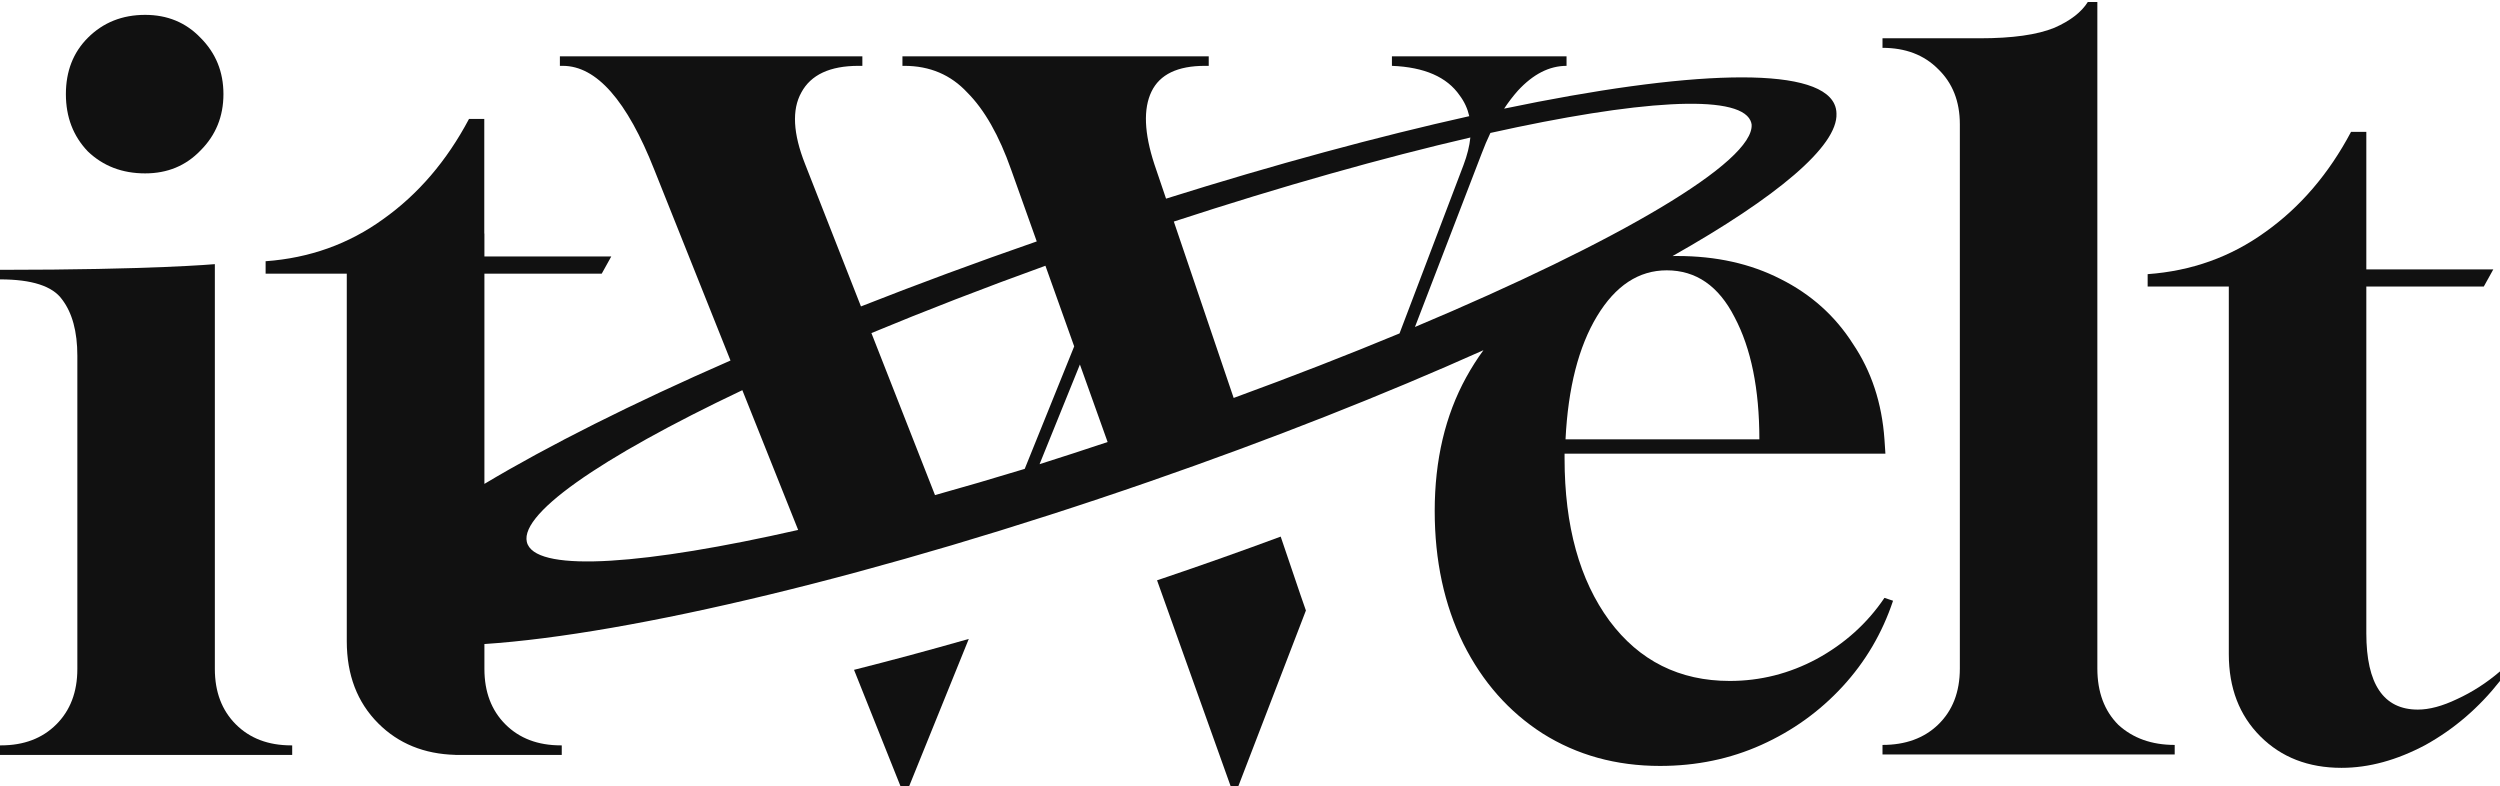
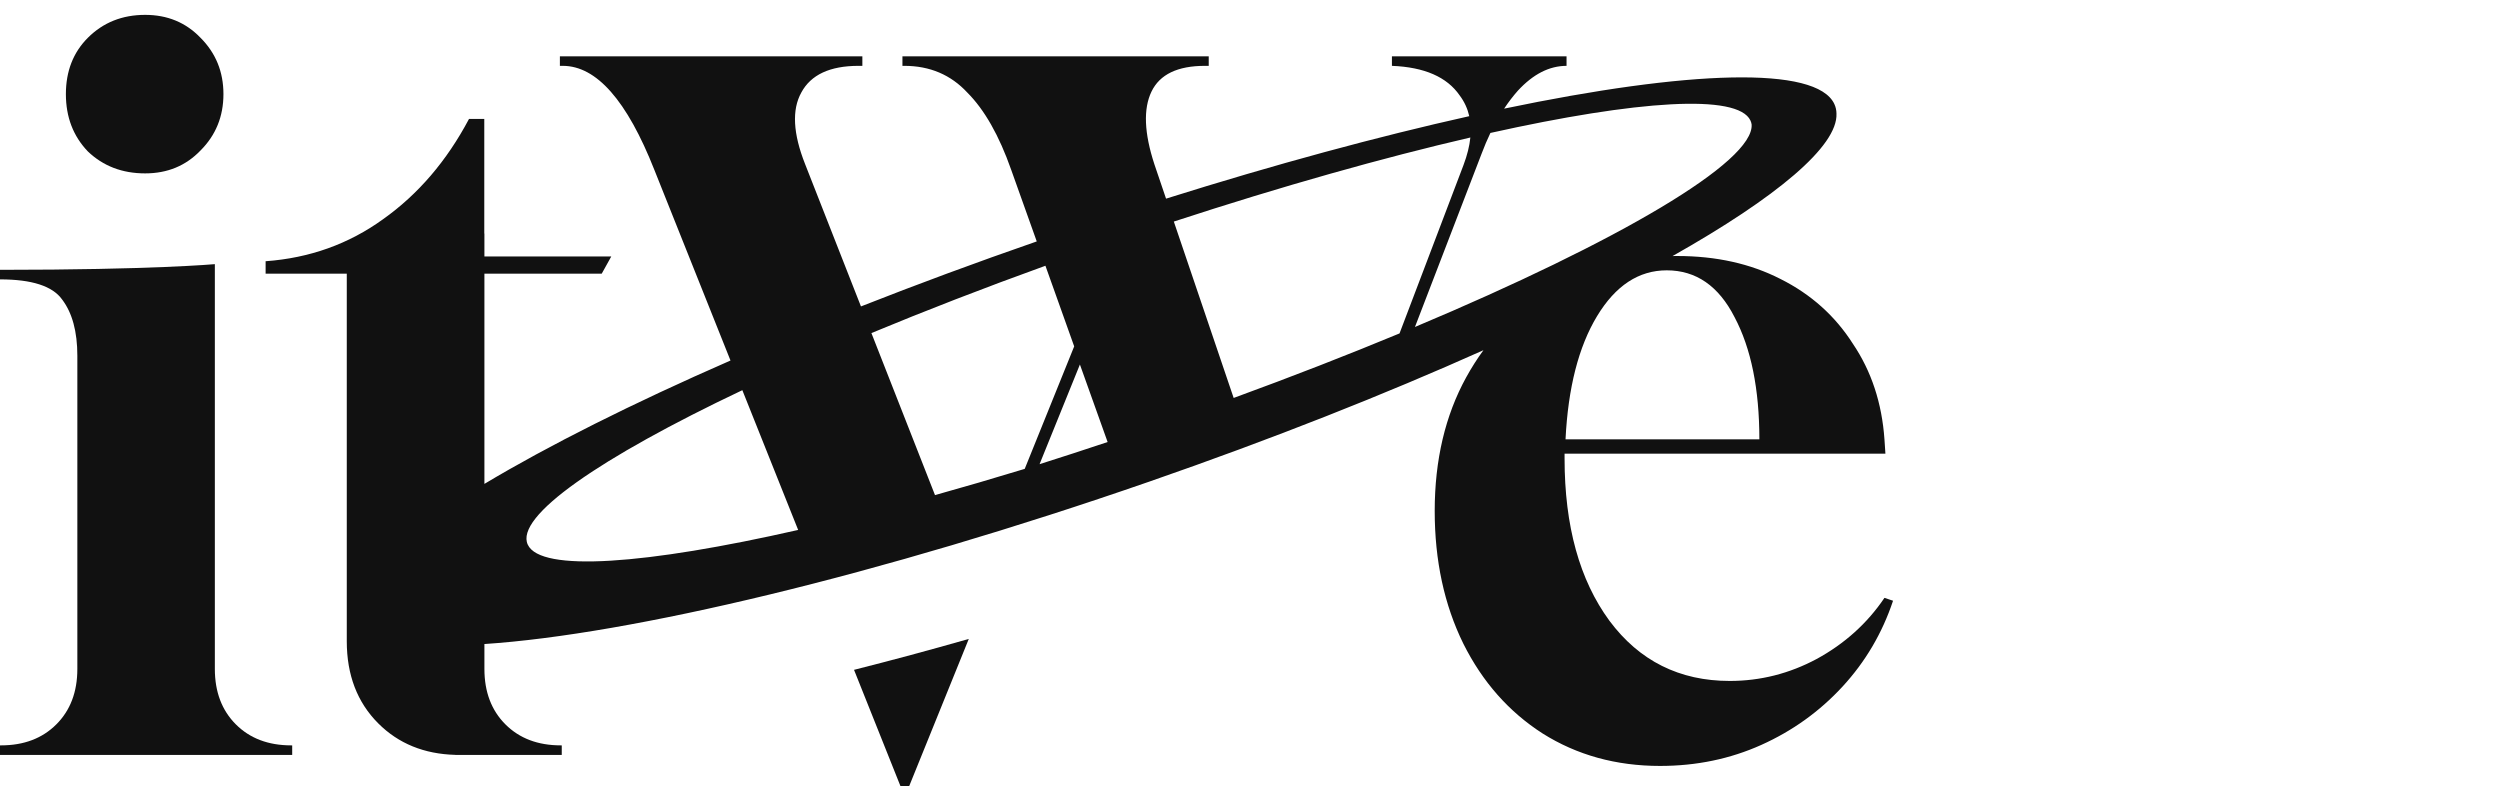
<svg xmlns="http://www.w3.org/2000/svg" width="1103" height="347" viewBox="0 0 1103 347" fill="none">
-   <path d="M830.561 332.874V328.661C840.672 328.661 848.817 325.712 854.996 319.813C861.456 313.634 864.685 305.348 864.685 294.956V54.811C864.685 44.699 861.456 36.554 854.996 30.375C848.817 24.196 840.672 21.106 830.561 21.106V16.893H873.533C887.857 16.893 898.81 15.348 906.394 12.259C913.415 9.169 918.33 5.377 921.139 0.883H925.352V294.956C925.352 305.348 928.441 313.634 934.62 319.813C941.08 325.712 949.366 328.661 959.477 328.661V332.874H830.561Z" fill="#111111" />
  <path fill-rule="evenodd" clip-rule="evenodd" d="M732.419 337.93C713.039 337.93 695.766 333.155 680.6 323.605C665.714 314.055 654.058 300.854 645.632 284.002C637.206 266.869 632.993 247.348 632.993 225.44C632.993 202.971 637.628 183.31 646.896 166.457C649.217 162.237 651.75 158.254 654.494 154.509C611.314 173.859 561.279 193.685 507.18 212.453C387.474 253.982 277.929 279.901 213.722 284.148V295.154C213.722 305.265 216.812 313.411 222.991 319.59C229.17 325.769 237.315 328.858 247.426 328.858H247.847V333.072H200.961L200.906 333.048C187.12 332.679 175.785 328.052 166.902 319.168C157.633 309.9 152.999 297.822 152.999 282.936V120.732H117.189V115.255C136.569 113.851 153.842 107.672 169.008 96.718C184.456 85.764 197.095 71.018 206.925 52.481H213.665V103.038H213.722V113.149H269.698L265.485 120.732H213.722V213.493C241.934 196.612 278.984 177.994 322.295 159.061L288.7 74.94C276.631 44.348 263.16 29.052 248.285 29.052H247.022V24.842H380.474V29.052H378.79C366.16 29.052 357.741 32.981 353.531 40.84C349.321 48.418 349.882 58.943 355.215 72.414L379.853 135.195C404.465 125.5 430.433 115.877 457.412 106.517L446.147 74.94C440.814 59.785 434.359 48.418 426.782 40.84C419.485 32.981 410.223 29.052 398.997 29.052H398.155V24.842H533.29V29.052H531.606C519.538 29.052 511.68 32.841 508.031 40.419C504.383 47.997 504.804 58.662 509.294 72.414L514.46 87.644C562.66 72.482 608.104 60.206 648.242 51.255C647.487 47.911 646.076 44.86 644.008 42.103C638.395 33.964 628.432 29.613 614.118 29.052V24.842H691.158V29.052C683.58 29.052 676.424 32.7 669.688 39.998C667.54 42.426 665.516 45.072 663.617 47.935C744.924 30.97 801.364 28.923 809.301 45.87C809.921 47.193 810.235 48.609 810.251 50.113C810.894 64.46 783.906 86.999 737.946 112.967C738.629 112.957 739.314 112.951 740.002 112.951C757.135 112.951 772.301 116.322 785.502 123.063C798.983 129.803 809.656 139.353 817.52 151.712C825.665 163.789 830.3 177.833 831.423 193.842L831.844 200.162H690.289V202.268C690.289 232.041 696.89 255.915 710.09 273.891C723.291 291.586 740.985 300.433 763.173 300.433C776.655 300.433 789.434 297.203 801.511 290.743C813.869 284.002 823.84 275.014 831.423 263.779L835.215 265.043C830.44 279.368 822.997 292.007 812.886 302.961C802.775 313.915 790.838 322.482 777.076 328.661C763.314 334.84 748.428 337.93 732.419 337.93ZM690.711 193.842H776.233C776.233 171.653 772.582 153.678 765.28 139.915C758.258 126.152 748.288 119.271 735.368 119.271C723.01 119.271 712.758 126.012 704.613 139.494C696.468 152.975 691.834 171.092 690.711 193.842ZM488.681 195.021L476.457 160.823L458.649 204.798C468.522 201.669 478.543 198.408 488.681 195.021ZM452.111 206.858L473.932 152.824L461.241 117.25C434.018 127.083 408.235 137.083 384.467 146.952L412.522 218.438C425.168 214.913 438.228 211.099 451.616 207.013C451.781 206.962 451.946 206.91 452.111 206.858ZM617.47 147.106C594.728 156.539 570.175 166.111 544.29 175.575L517.89 97.754C565.65 82.126 610.426 69.537 648.721 60.665C648.341 64.44 647.331 68.497 645.692 72.835L617.47 147.106ZM624.276 144.264L653.691 67.783C654.892 64.581 656.184 61.538 657.567 58.656C722.34 44.25 766.705 41.236 772.297 53.174C772.554 53.724 772.727 54.3 772.816 54.901C774.026 71.359 714.155 106.49 624.276 144.264ZM327.521 172.148C264.669 201.973 227.031 227.869 232.861 240.317C238.583 252.533 284.905 249.092 352.147 233.81L327.521 172.148Z" fill="#111111" />
-   <path d="M997.255 324.869C1006.52 334.138 1018.46 338.772 1033.07 338.772C1045.14 338.772 1057.5 335.402 1070.14 328.661C1082.78 321.639 1093.73 312.23 1103 300.433V296.22C1097.1 301.276 1090.78 305.348 1084.04 308.438C1077.58 311.528 1071.82 313.072 1066.77 313.072C1051.6 313.072 1044.02 301.838 1044.02 279.368V126.433H1095.84L1100.05 118.849H1044.02V58.181H1037.28C1027.45 76.719 1014.81 91.465 999.362 102.418C984.195 113.372 966.922 119.552 947.542 120.956V126.433H983.352V288.637C983.352 303.523 987.987 315.6 997.255 324.869Z" fill="#111111" />
  <path d="M64.037 76.498C53.926 76.498 45.5 73.267 38.759 66.807C32.299 60.066 29.069 51.64 29.069 41.529C29.069 31.418 32.299 23.132 38.759 16.672C45.5 9.931 53.926 6.56 64.037 6.56C73.867 6.56 82.012 9.931 88.472 16.672C95.213 23.413 98.583 31.698 98.583 41.529C98.583 51.359 95.213 59.645 88.472 66.386C82.012 73.127 73.867 76.498 64.037 76.498Z" fill="#111111" />
  <path d="M0 333.074V328.861H0.421C10.532 328.861 18.677 325.771 24.856 319.592C31.035 313.413 34.125 305.268 34.125 295.156V156.967C34.125 146.294 31.878 138.008 27.384 132.11C23.171 126.212 14.043 123.263 0 123.263V119.05C67.239 119.05 94.791 116.541 94.791 116.541V295.156C94.791 305.268 97.881 313.413 104.06 319.592C110.239 325.771 118.384 328.861 128.495 328.861H128.916V333.074H0Z" fill="#111111" />
  <path d="M397.313 346.903L376.797 295.533C393.364 291.346 410.261 286.798 427.428 281.894L401.102 346.903H397.313Z" fill="#111111" />
-   <path d="M510.491 256.033L542.973 346.903H546.34L576.166 269.355L573.704 262.283L565.042 236.747C548.007 243.062 530.61 249.231 512.903 255.219L510.491 256.033Z" fill="#111111" />
</svg>